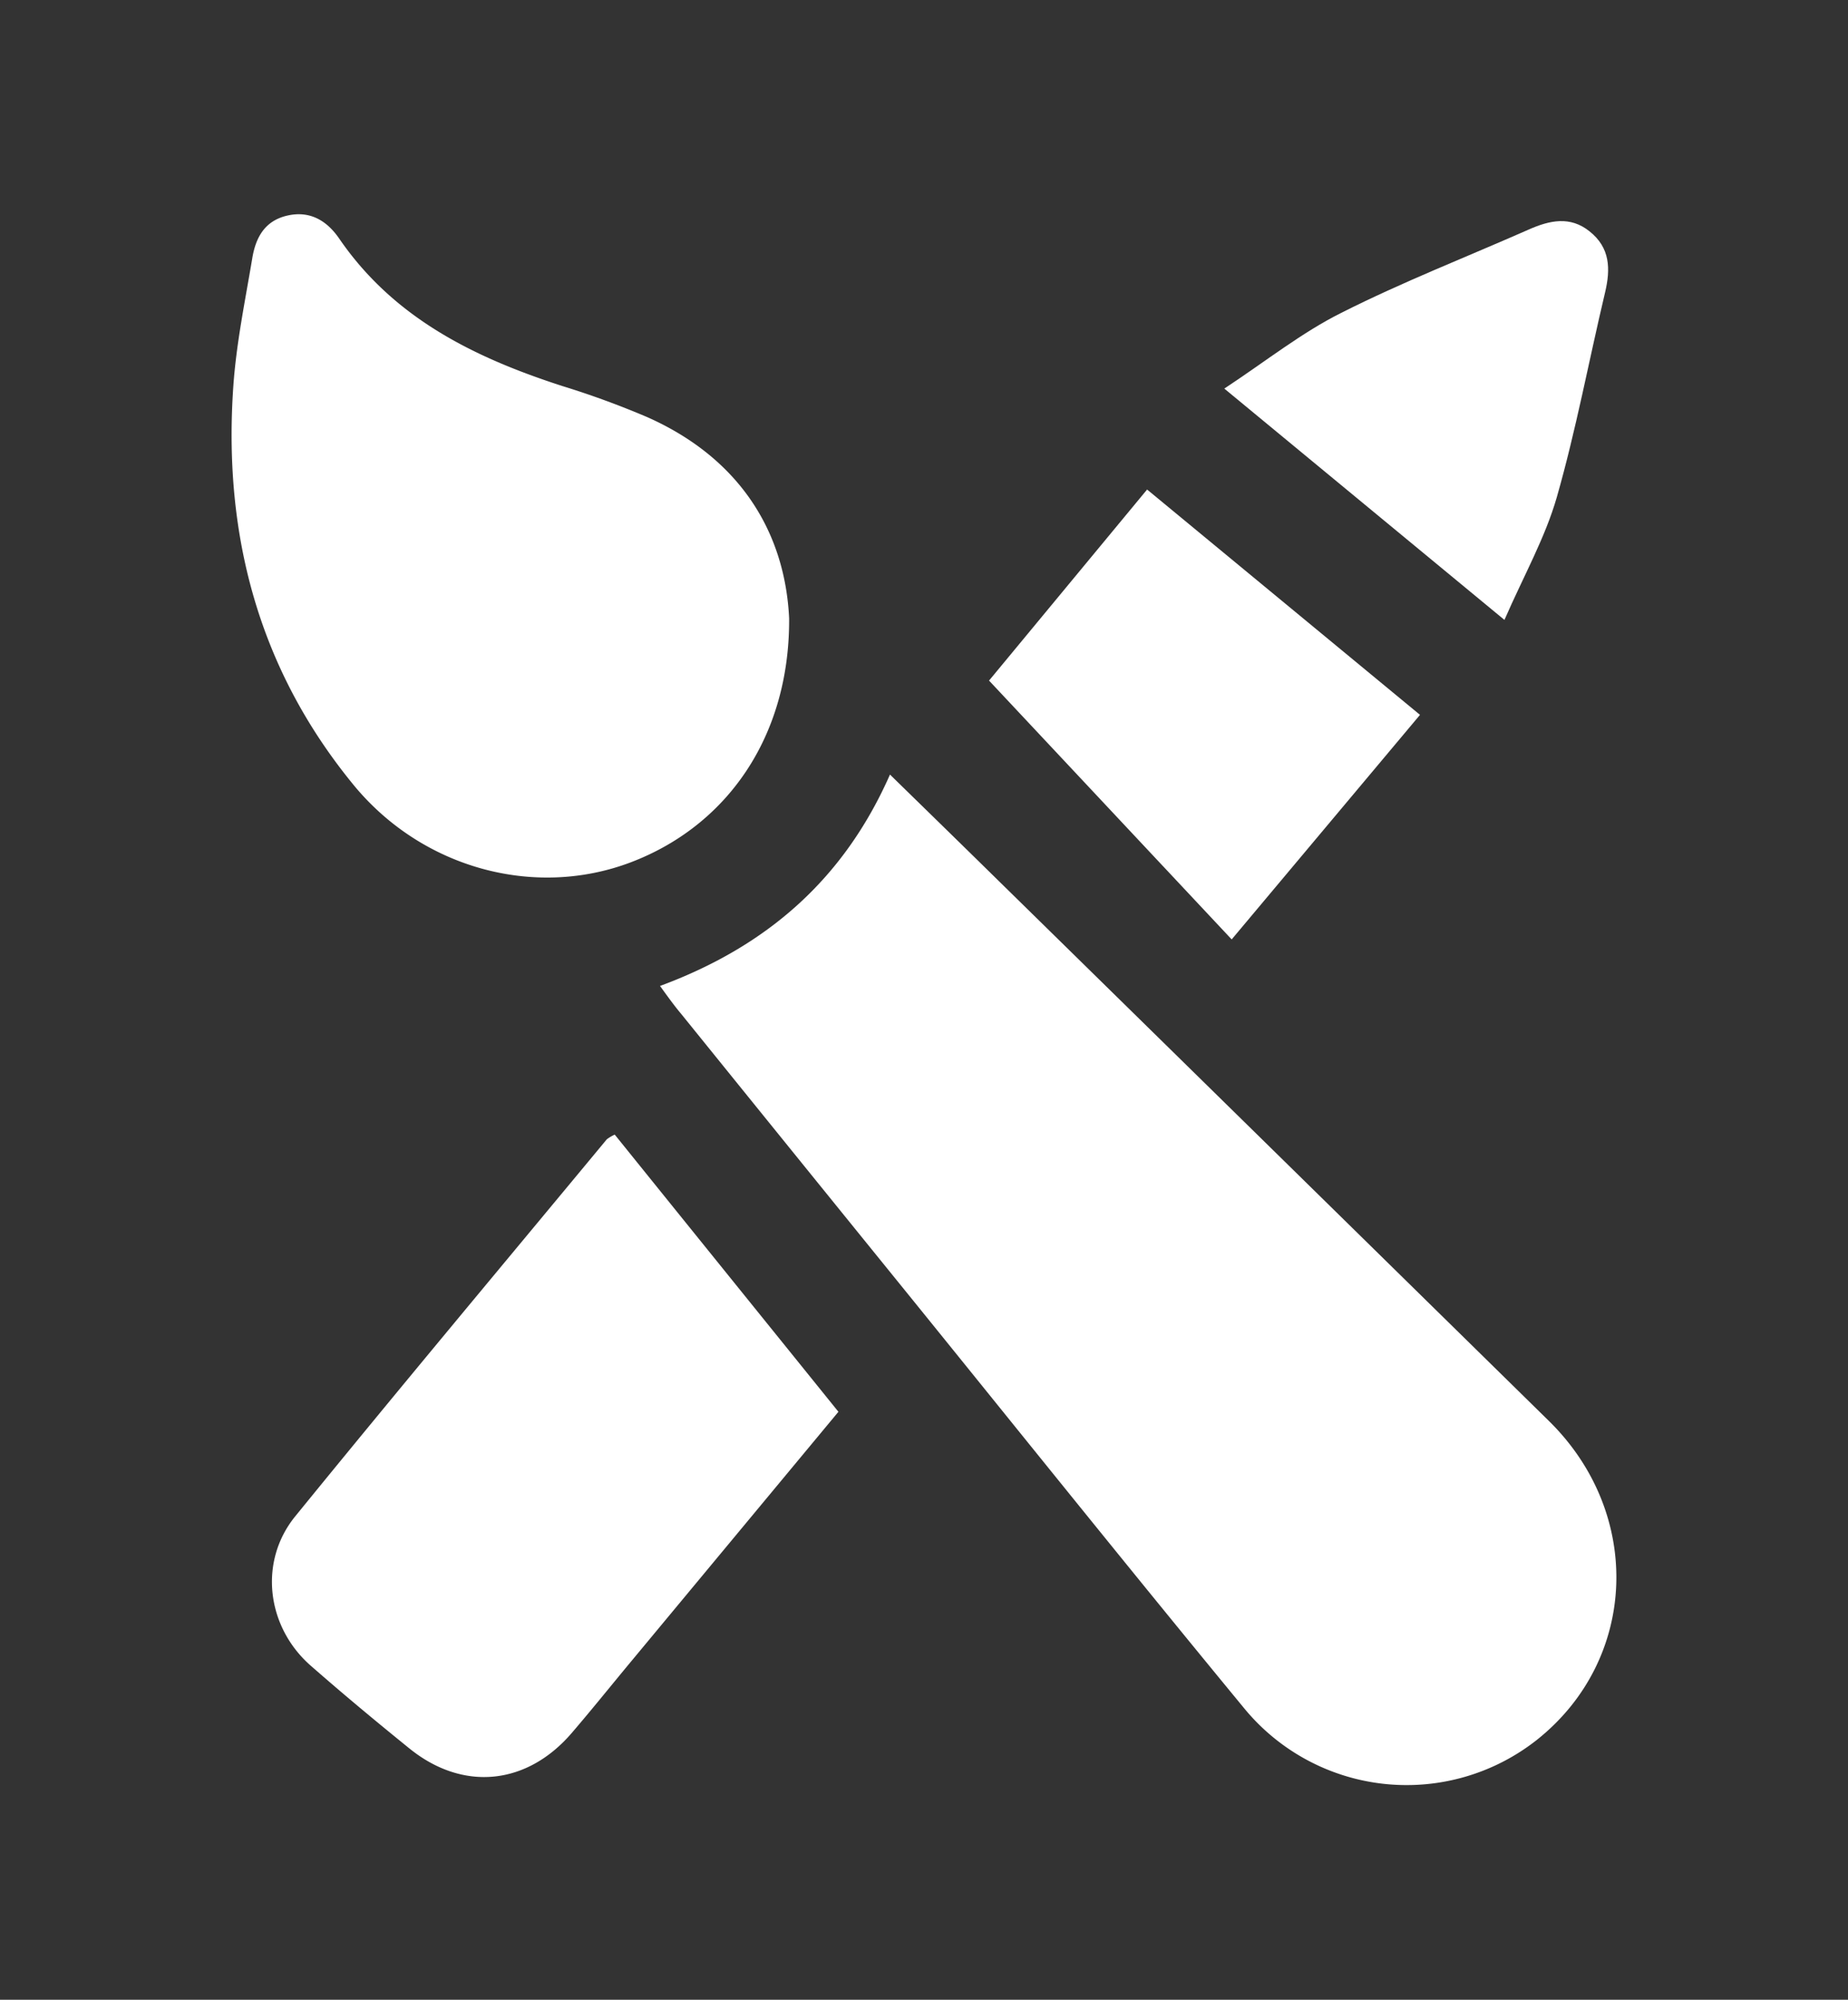
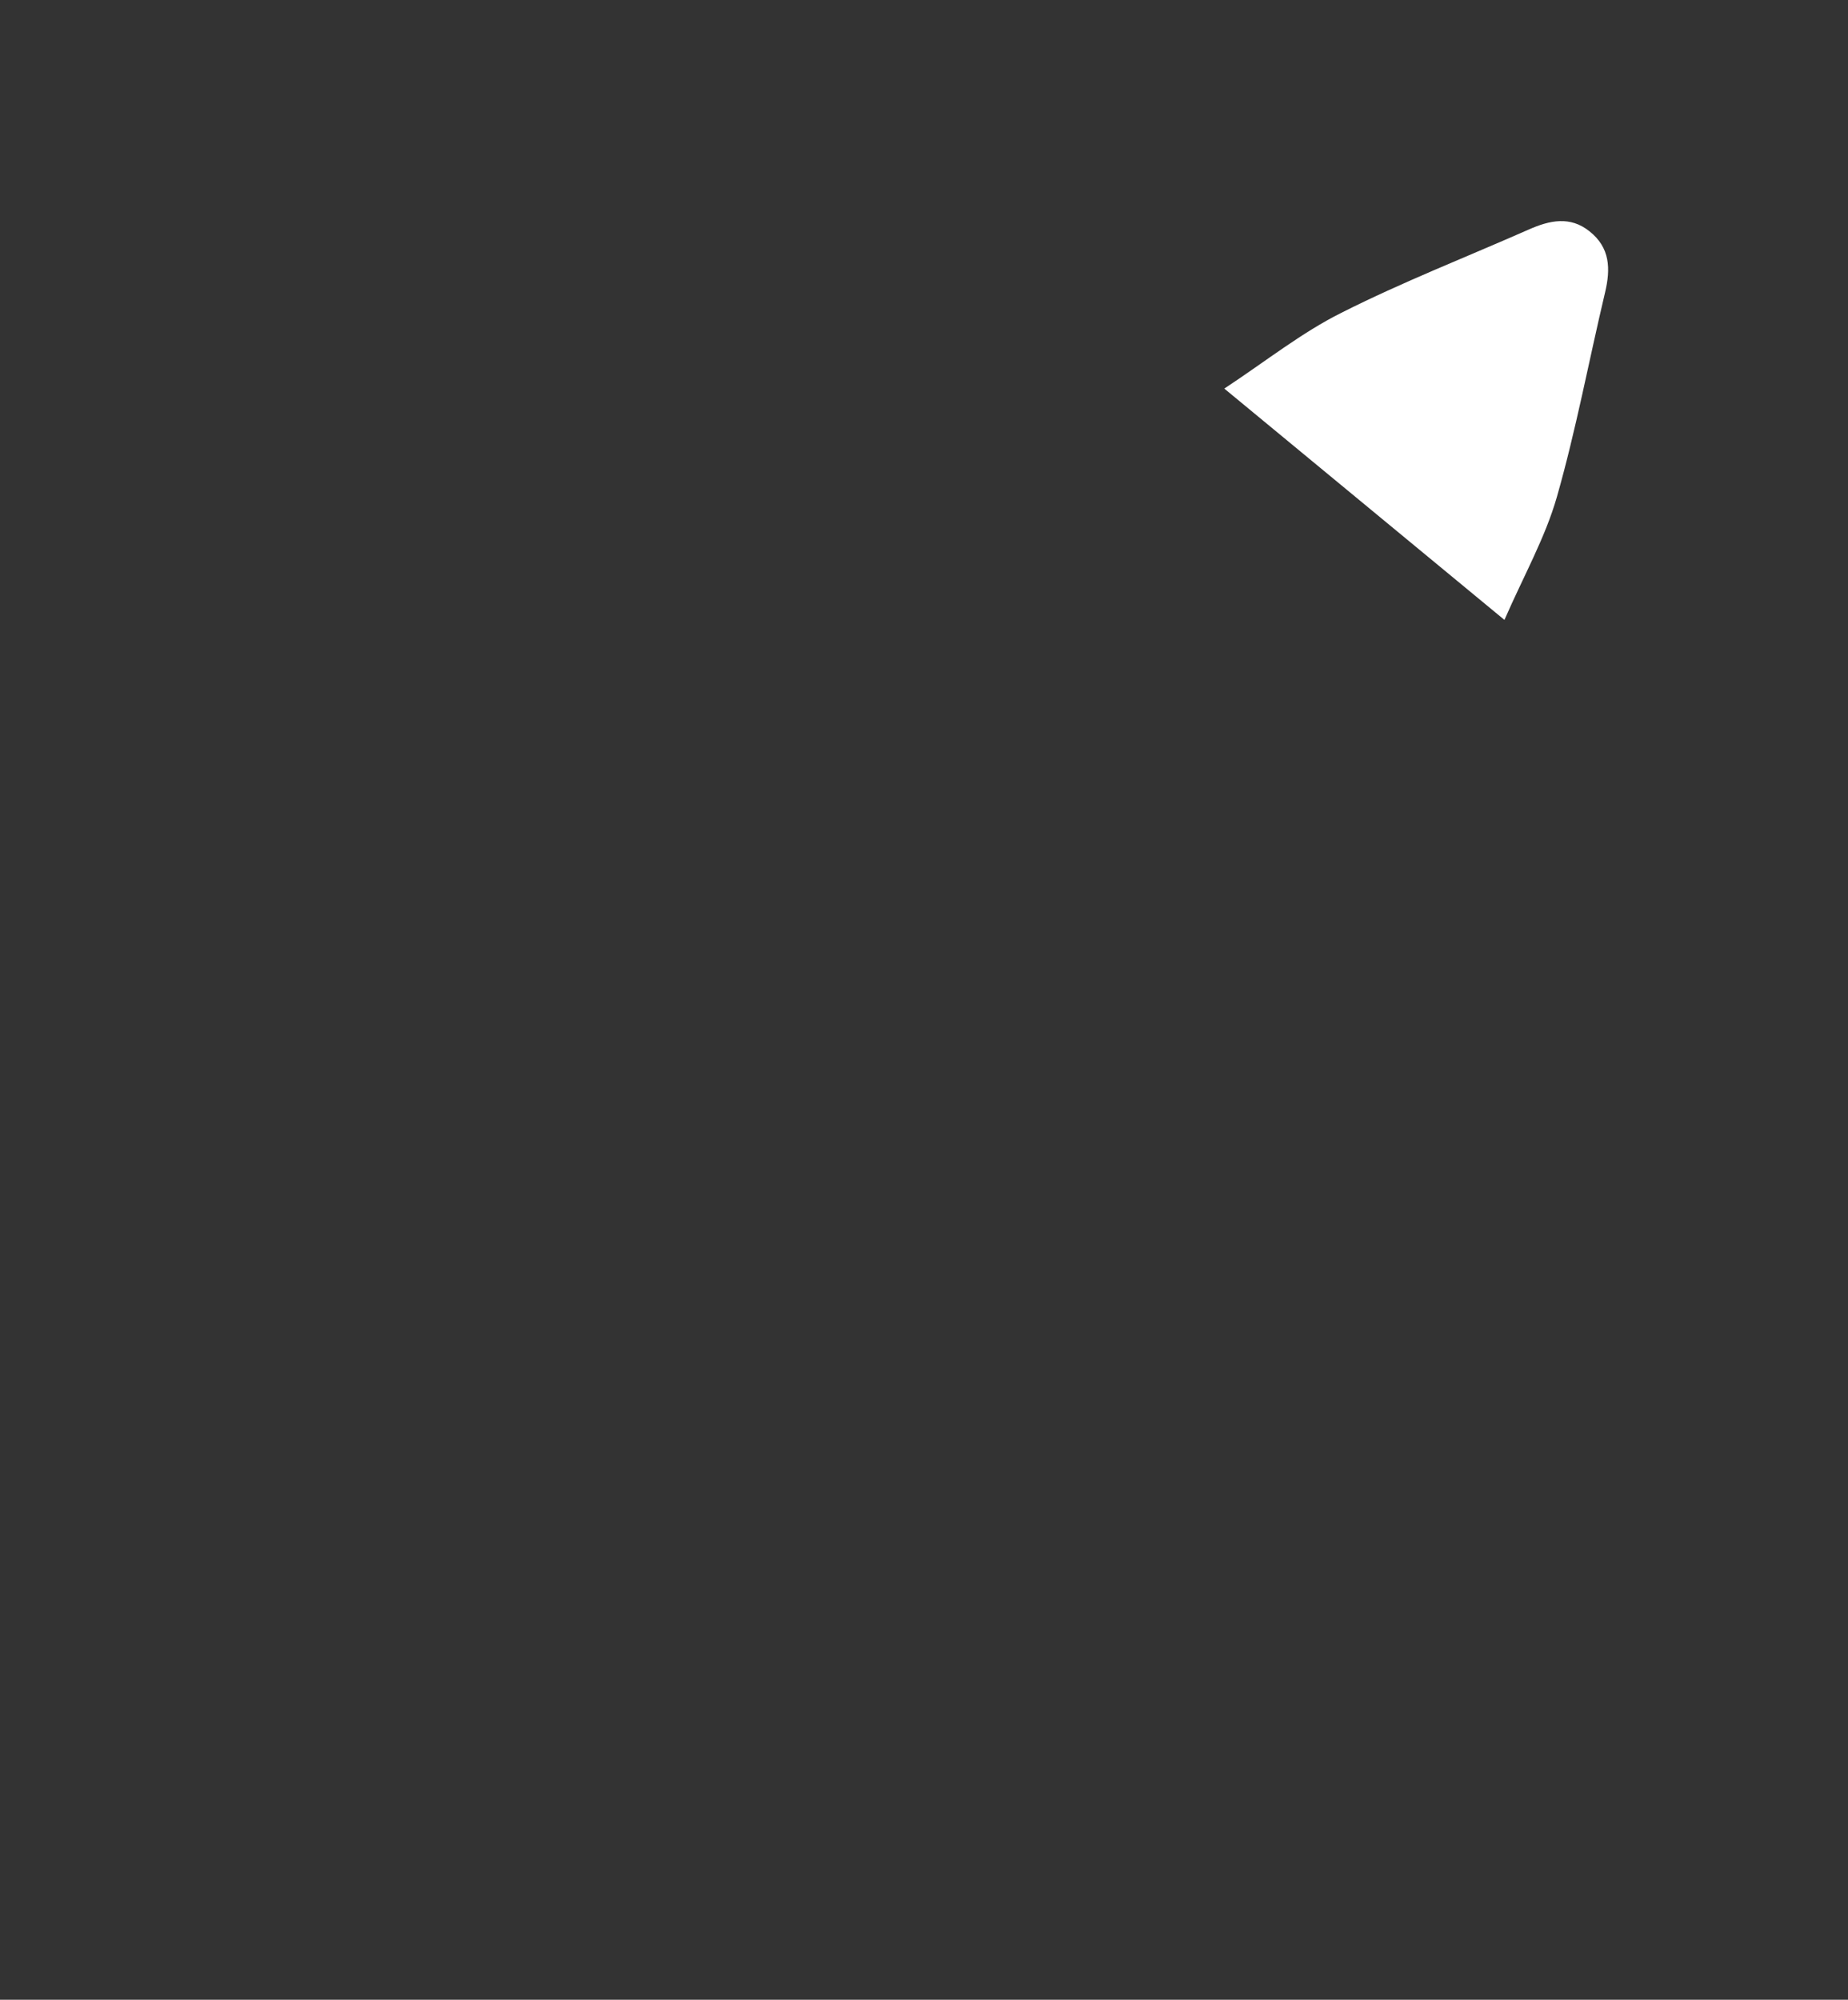
<svg xmlns="http://www.w3.org/2000/svg" id="Layer_1" data-name="Layer 1" viewBox="0 0 268.09 290.04">
  <rect x="0" y="0" width="268.09" height="290.04" fill="#333333" stroke="none" />
  <defs>
    <style>.cls-1{fill:#fff;}</style>
  </defs>
-   <path class="cls-1" d="M95.75,143c15.49-5.73,26.66-15.46,33.36-30.66,4.49,4.39,8.73,8.52,12.95,12.66q41.34,40.54,82.67,81.12c13.71,13.5,12.84,34.62-1.78,46.23a30.5,30.5,0,0,1-42.46-4.59c-16.86-20.45-33.43-41.14-50.12-61.73q-15.8-19.49-31.57-39C97.88,145.94,97,144.73,95.75,143Z" />
-   <path class="cls-1" d="M114.48,89.69c.1,17.12-9,30.13-23.11,35.43-13.92,5.21-30.16.8-40.09-11.29C37.48,97,32.35,77.46,33.85,56c.43-6.2,1.71-12.35,2.74-18.5.48-2.94,1.73-5.42,5-6.21s5.78.63,7.63,3.33C57.14,46.16,68.83,51.87,81.61,56a125.66,125.66,0,0,1,12.22,4.47C107.4,66.47,113.89,77.26,114.48,89.69Z" />
-   <path class="cls-1" d="M89.18,164.56c10.83,13.43,21.57,26.72,32.45,40.2L91,241.64c-2.69,3.25-5.33,6.53-8.07,9.72-6.52,7.58-15.77,8.49-23.5,2.26-4.86-3.93-9.67-7.93-14.37-12.05-6.39-5.61-7.58-15.08-2.22-21.66,14.92-18.34,30.1-36.47,45.19-54.67A6.08,6.08,0,0,1,89.18,164.56Z" />
-   <path class="cls-1" d="M178.68,136.25l-35.2-37.54L166.41,71,206,103.68Z" />
  <path class="cls-1" d="M177.61,56.36c6.15-4.06,11.26-8.14,17-11,8.84-4.46,18.1-8.07,27.17-12.07,3-1.33,6-2,8.81.26,3,2.37,3.07,5.44,2.26,8.86-2.35,9.89-4.21,19.93-7,29.69-1.69,5.89-4.79,11.37-7.6,17.81Z" />
</svg>